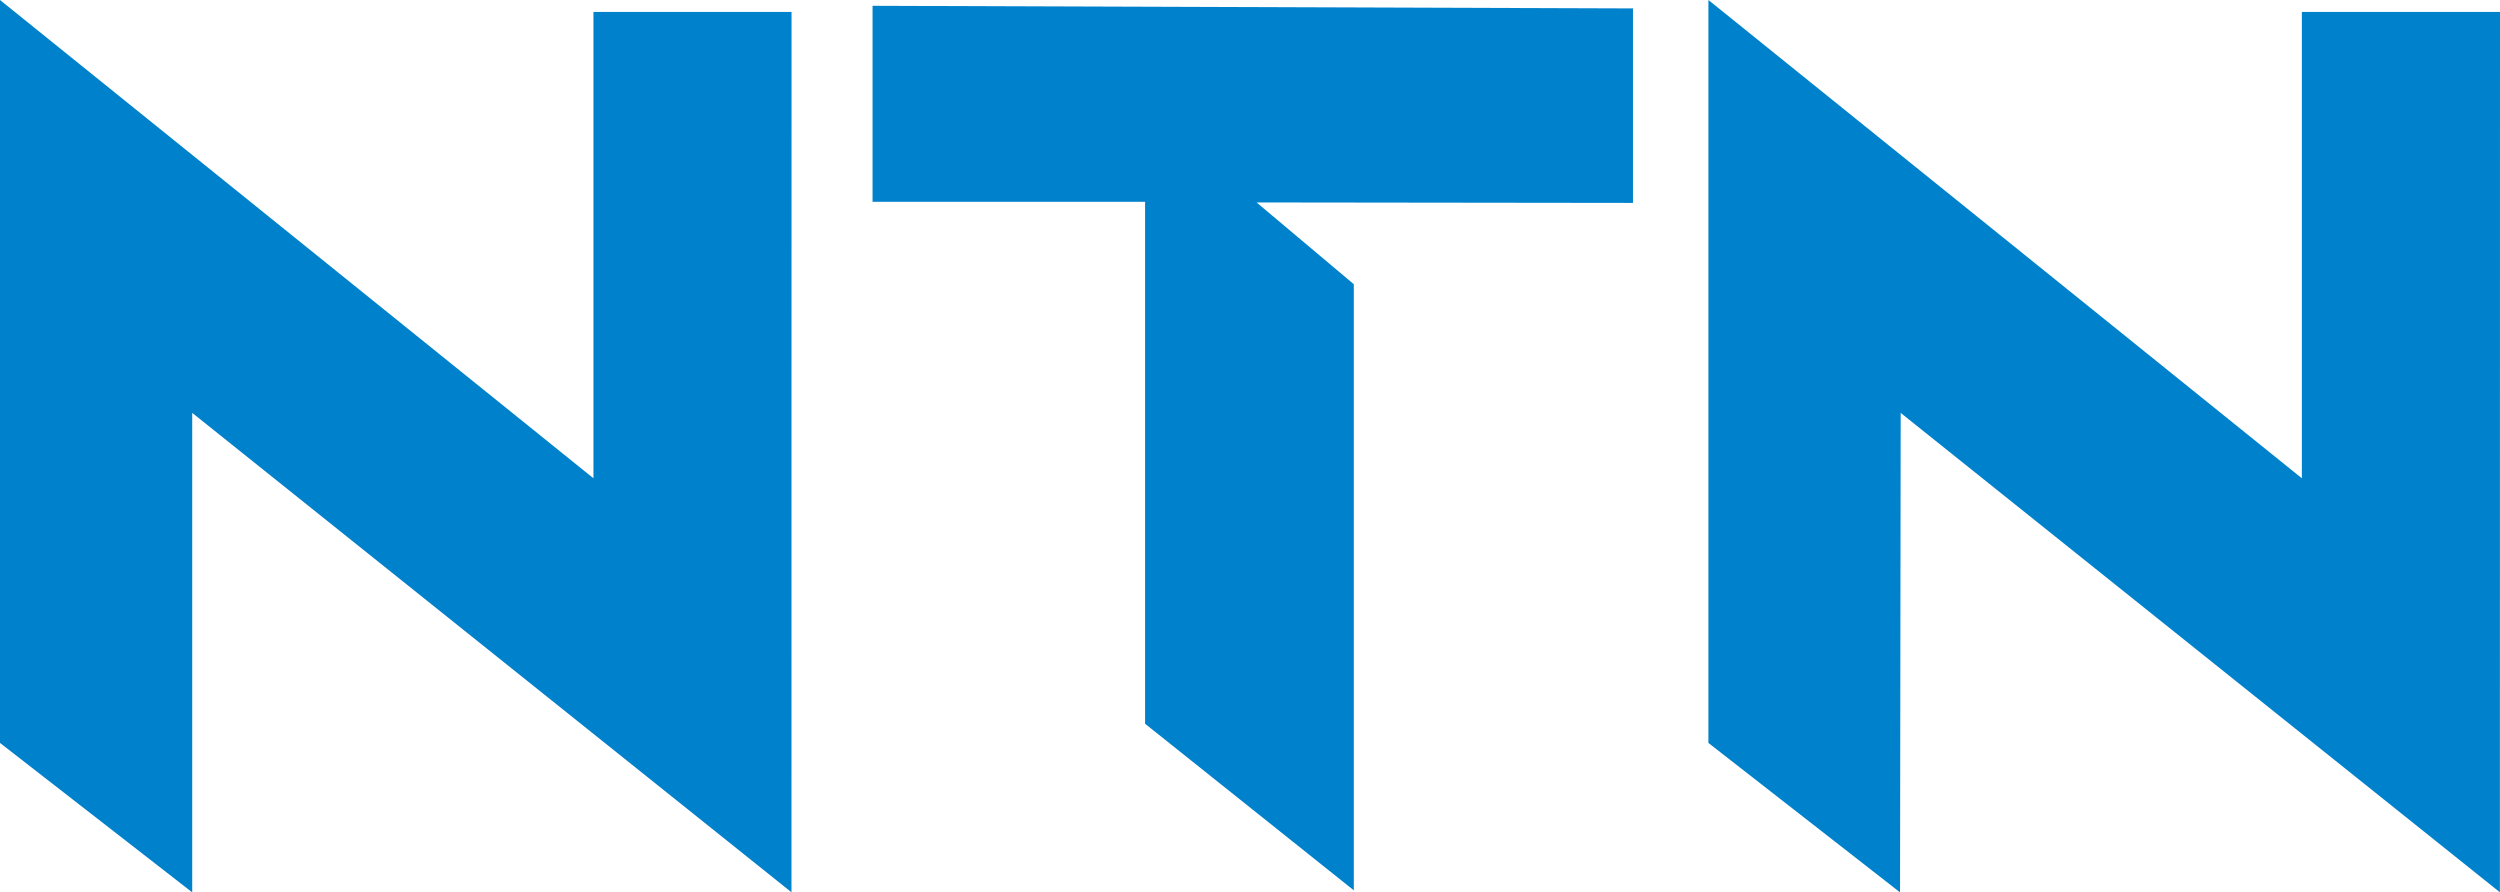
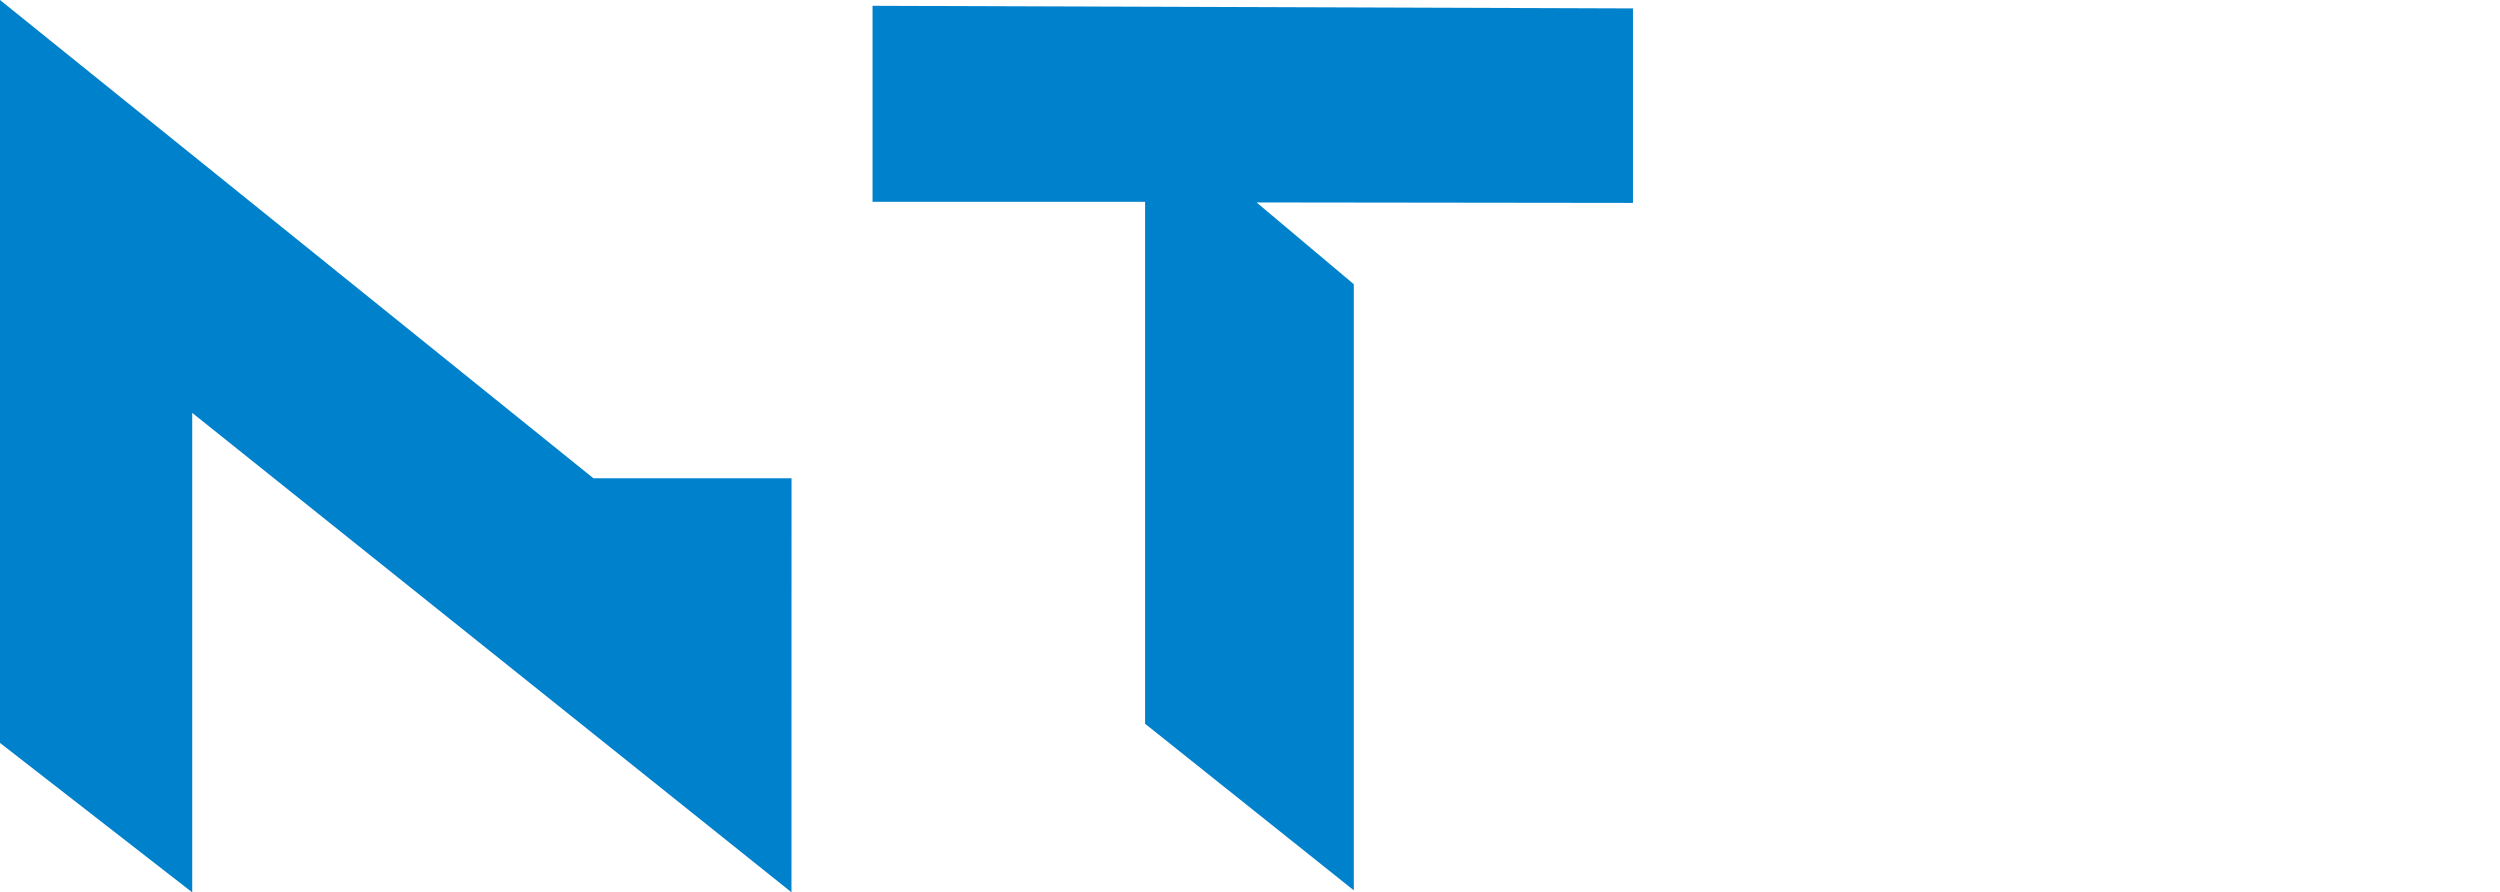
<svg xmlns="http://www.w3.org/2000/svg" id="图层_1" data-name="图层 1" viewBox="0 0 430.49 153.66">
  <defs>
    <style>.cls-1{fill:#0081cc;}</style>
  </defs>
  <title>NTN_logo</title>
  <g id="layer1">
    <g id="g7024">
      <path id="path7026" class="cls-1" d="M467.19,344.45,336.25,344v33.75l46.93,0v89.88l35.94,28.68V391.94l-16.74-14.08,64.81.08Z" transform="translate(-186 -343)" />
    </g>
    <g id="g7028">
-       <path id="path7030" class="cls-1" d="M616.47,496.65,513.29,414.1l-.11,82.56-33-25.73V343l102.19,82.36v-80.3h34.12Z" transform="translate(-186 -343)" />
-     </g>
+       </g>
    <g id="g7032">
-       <path id="path7034" class="cls-1" d="M322.29,496.65,219.1,414.1v82.56L186,470.93V343l102.19,82.36v-80.3H322.3Z" transform="translate(-186 -343)" />
+       <path id="path7034" class="cls-1" d="M322.29,496.65,219.1,414.1v82.56L186,470.93V343l102.19,82.36H322.3Z" transform="translate(-186 -343)" />
    </g>
  </g>
</svg>